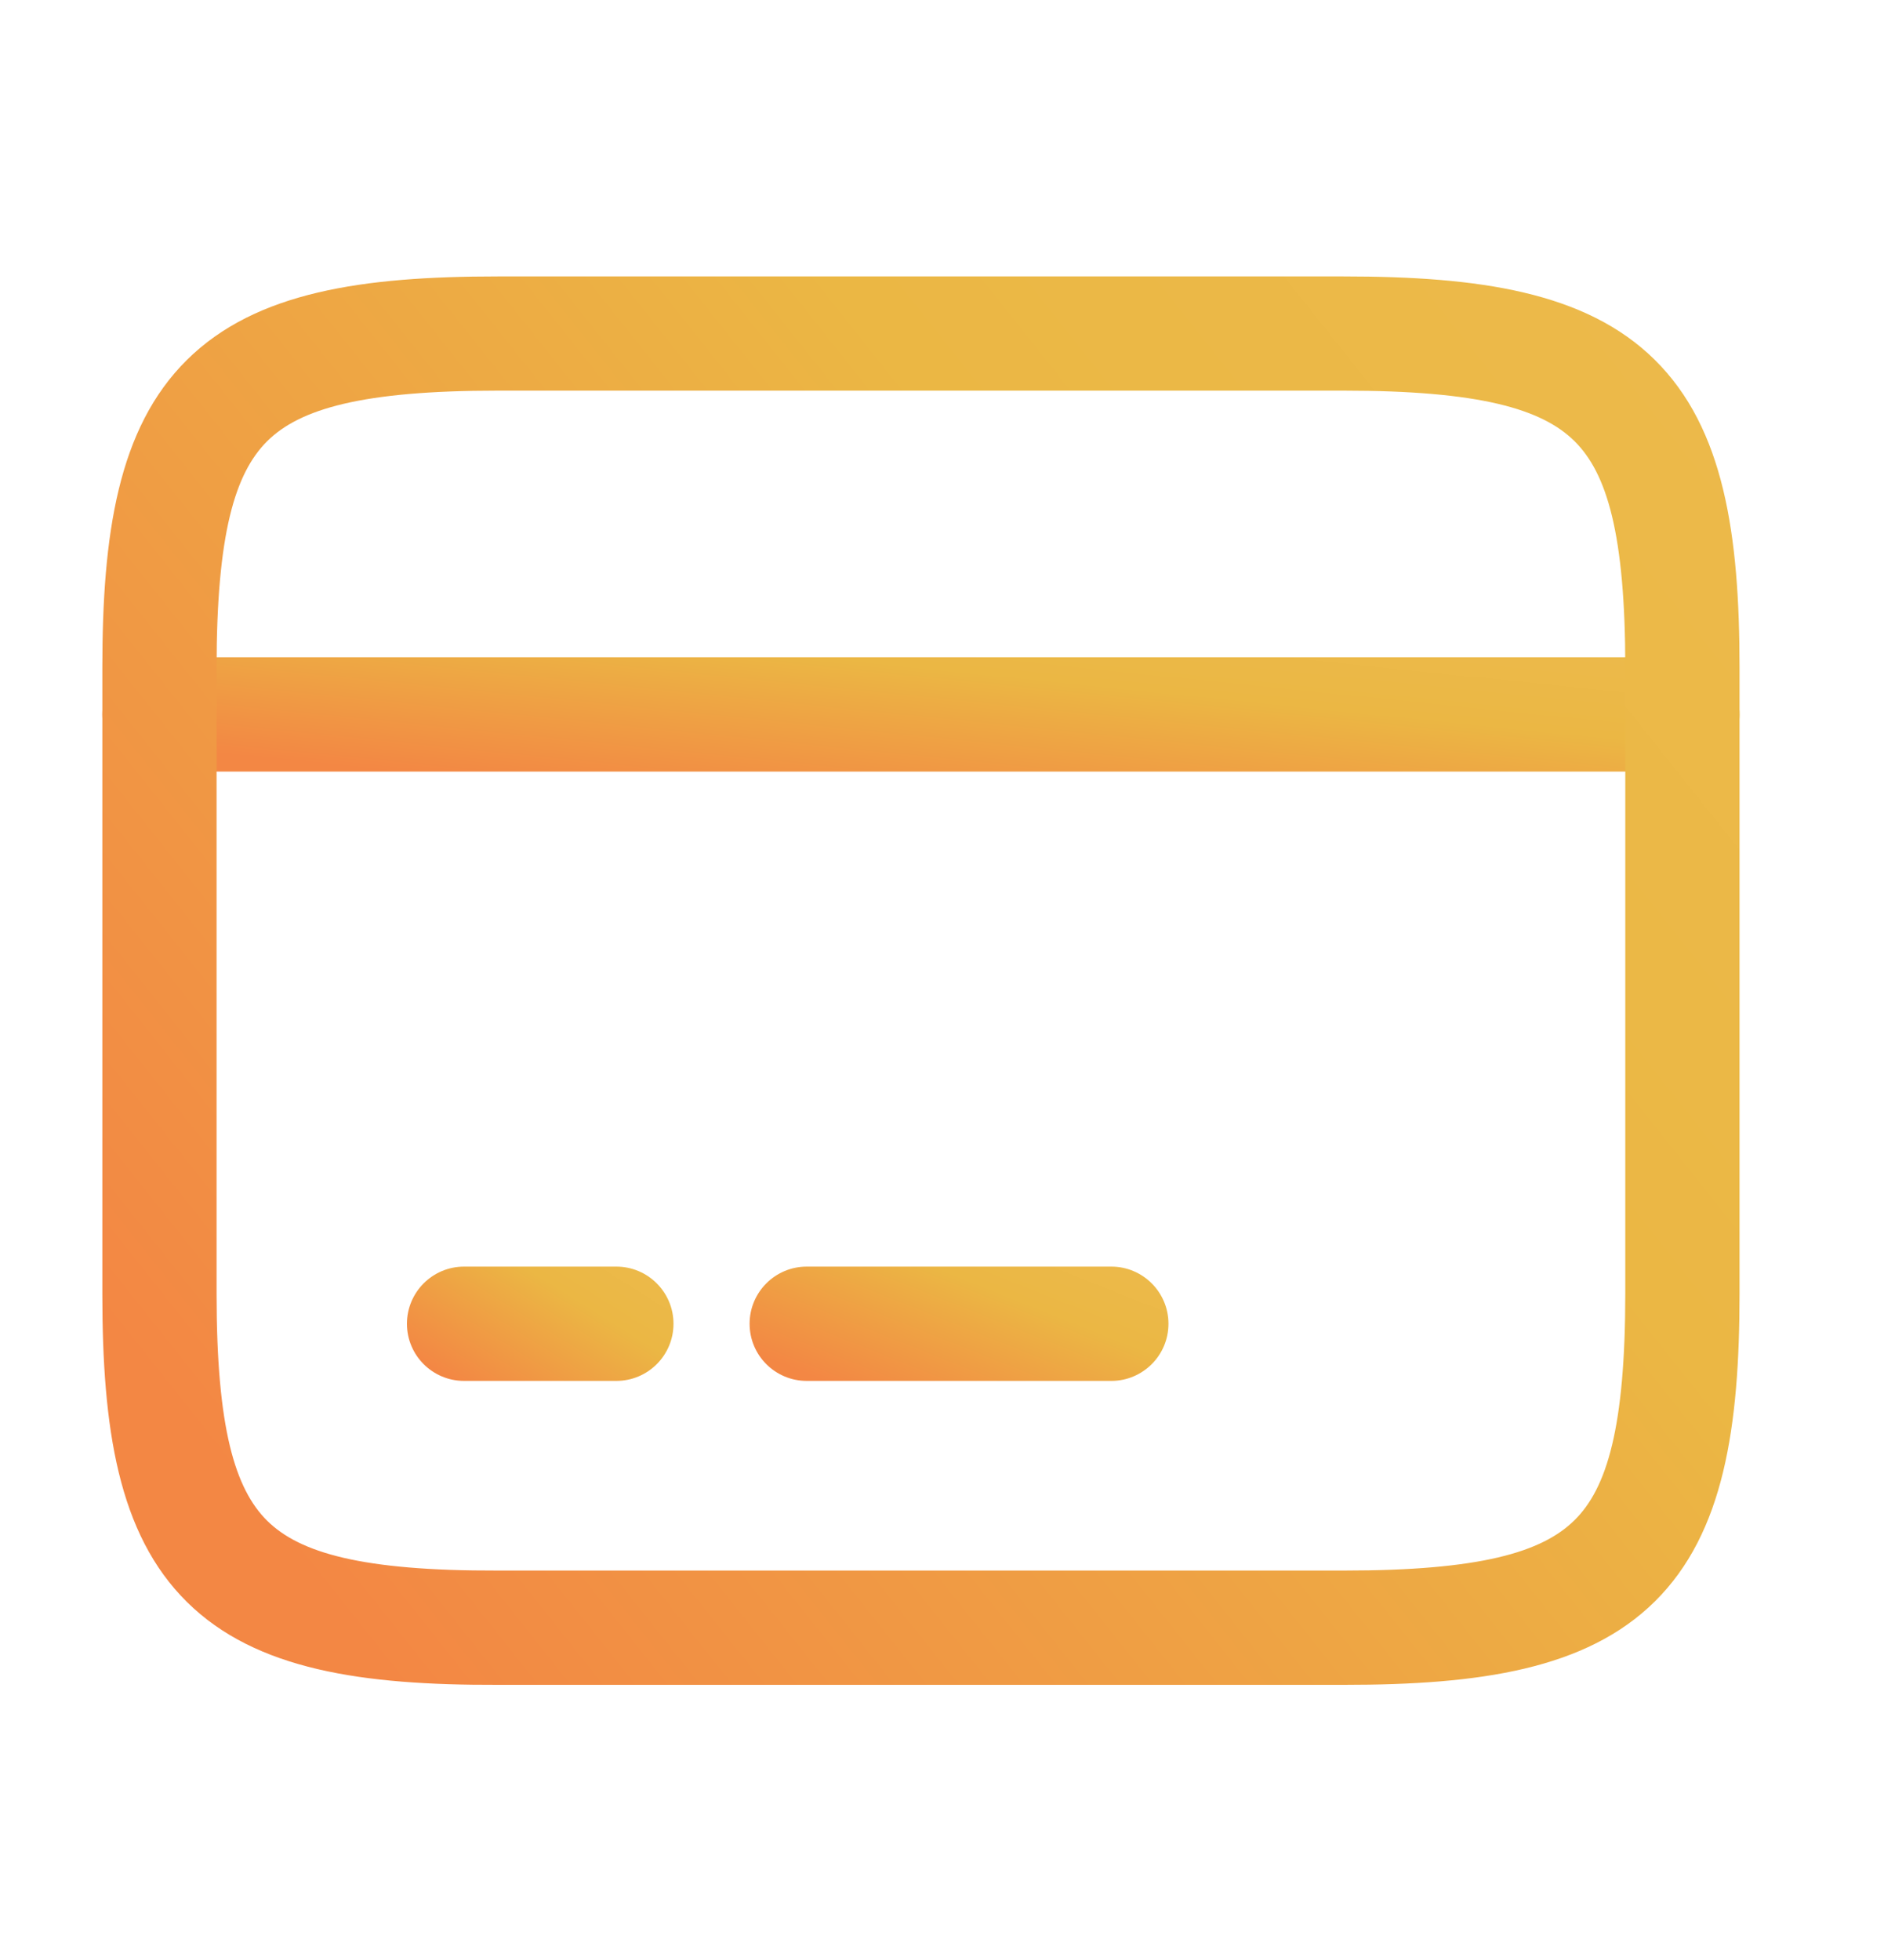
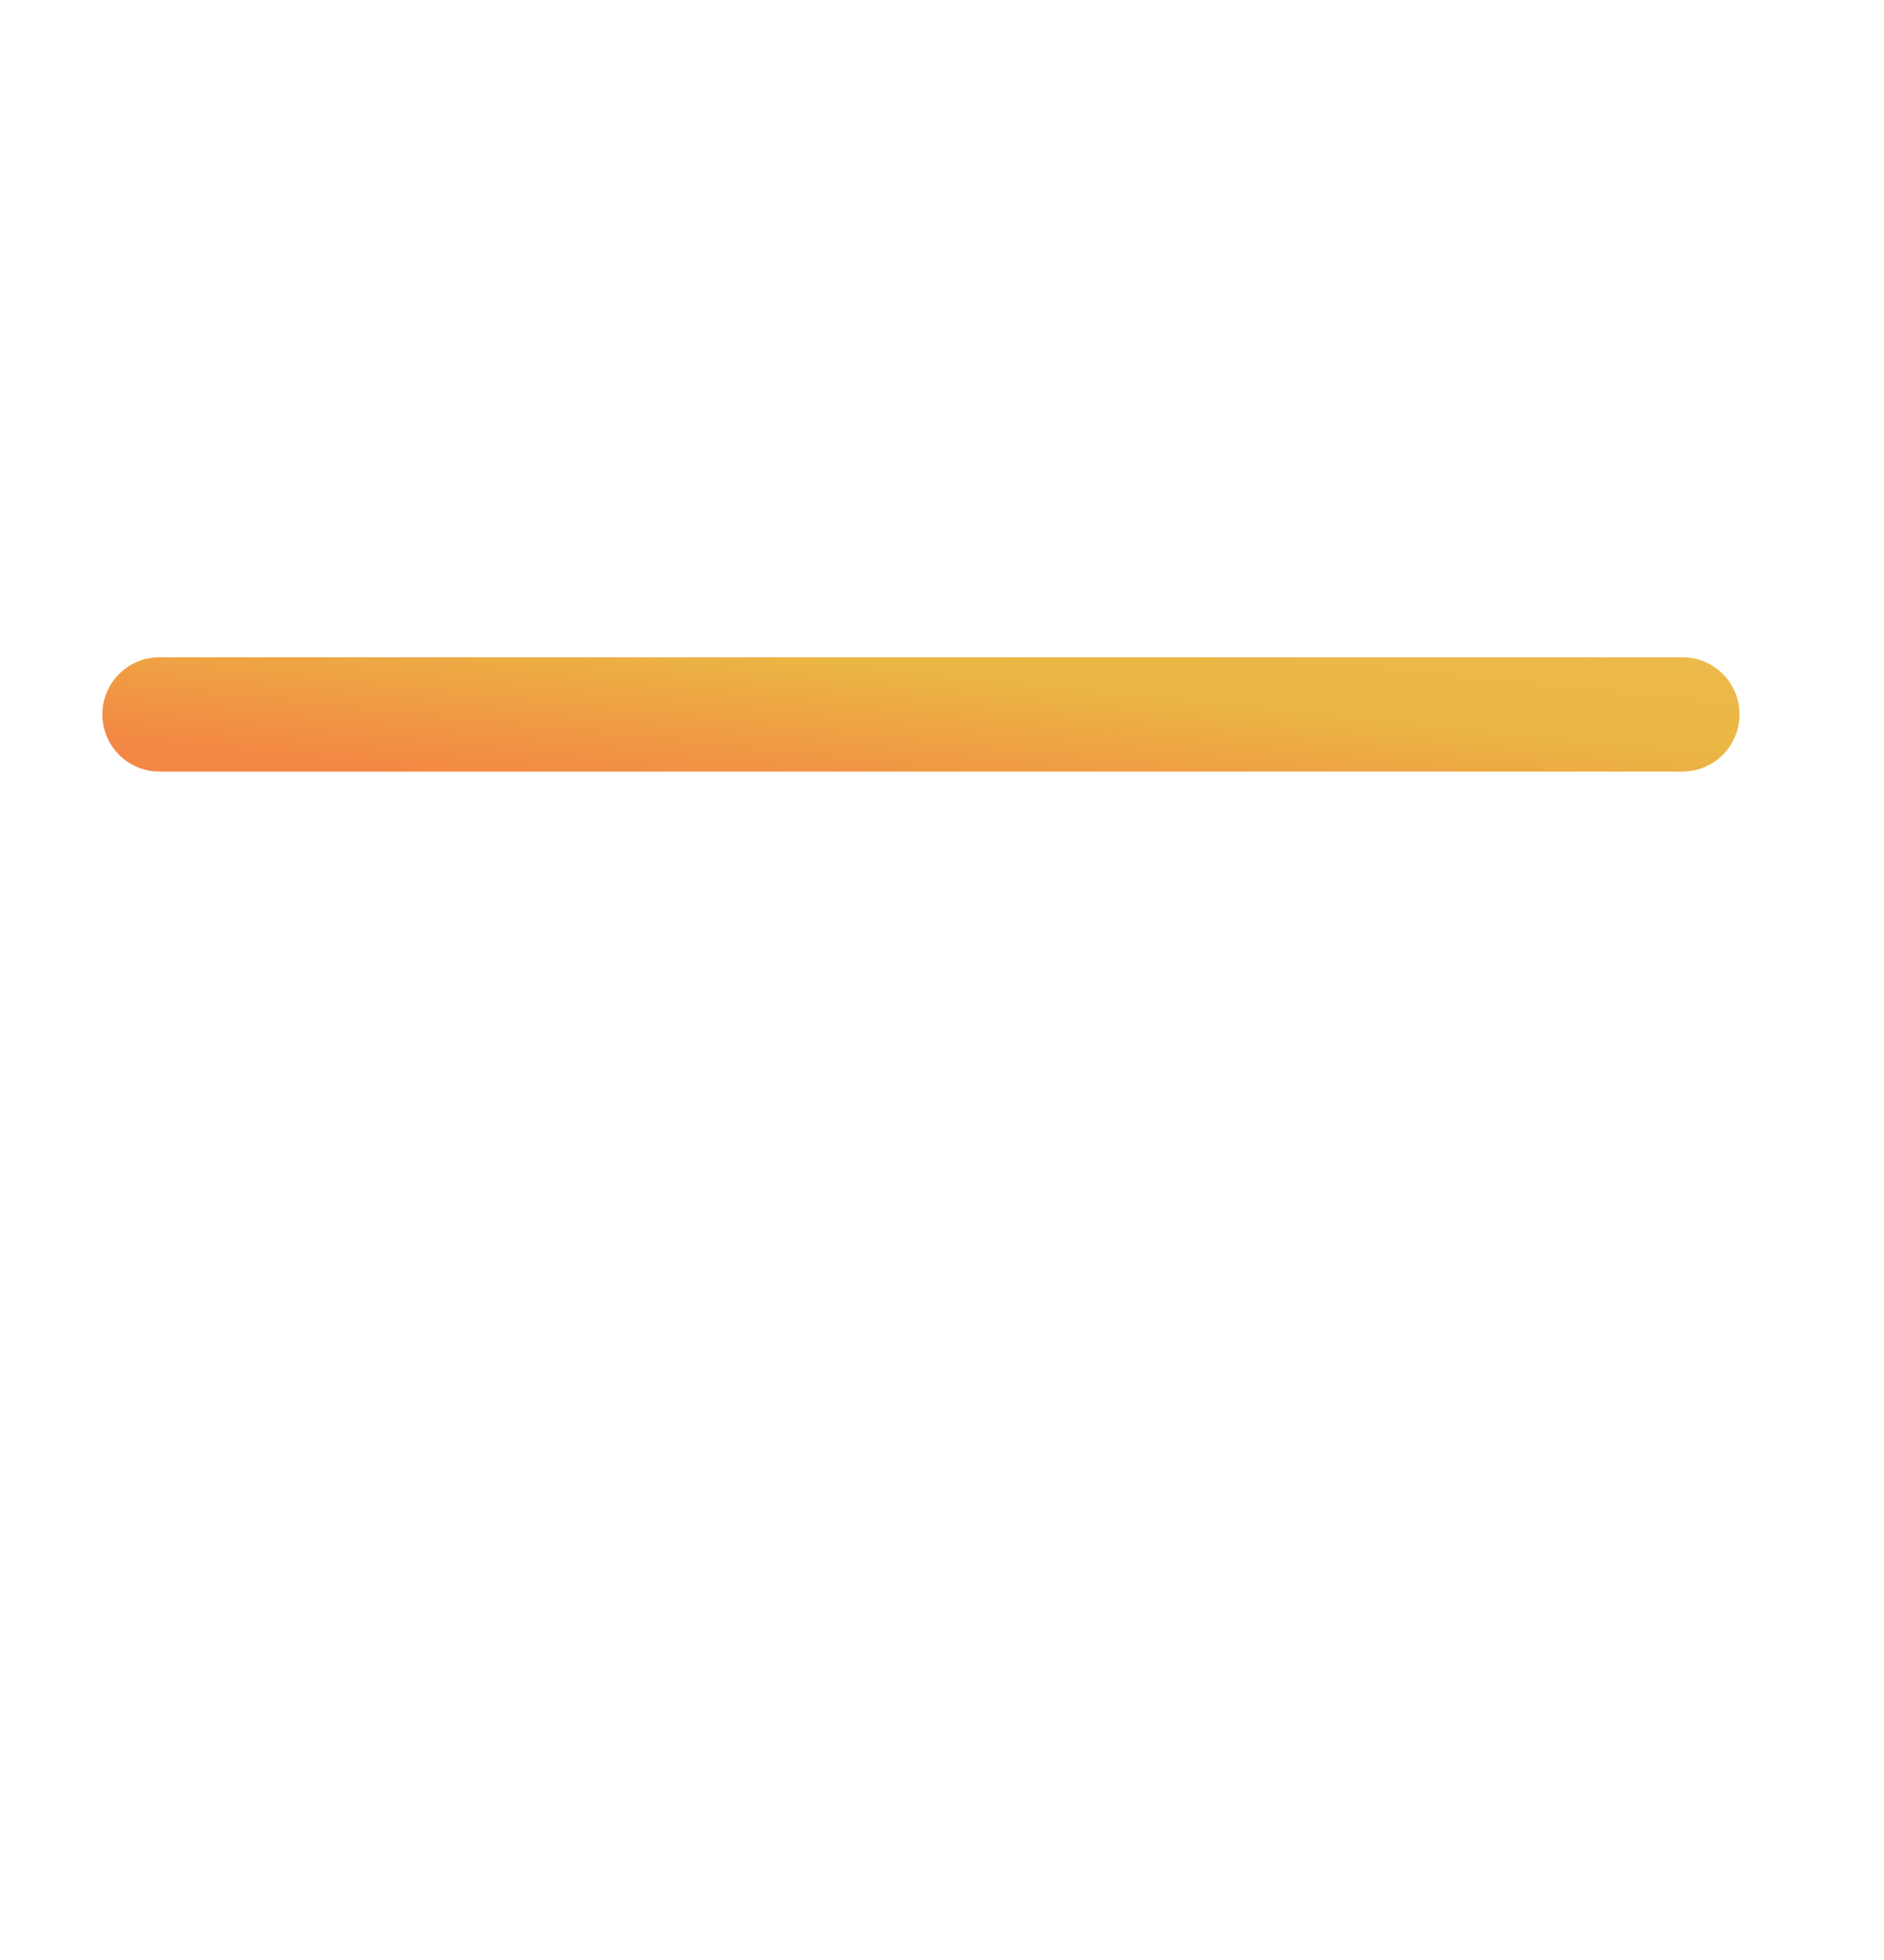
<svg xmlns="http://www.w3.org/2000/svg" width="25" height="26" viewBox="0 0 25 26" fill="none">
  <path fill-rule="evenodd" clip-rule="evenodd" d="M1.358 9.477C1.358 9.058 1.698 8.719 2.116 8.719H22.325C22.744 8.719 23.083 9.058 23.083 9.477C23.083 9.895 22.744 10.235 22.325 10.235H2.116C1.698 10.235 1.358 9.895 1.358 9.477Z" fill="url(#paint0_linear_15_3143)" />
-   <path fill-rule="evenodd" clip-rule="evenodd" d="M5.4 17.56C5.4 17.142 5.739 16.802 6.158 16.802H8.179C8.597 16.802 8.937 17.142 8.937 17.56C8.937 17.979 8.597 18.318 8.179 18.318H6.158C5.739 18.318 5.4 17.979 5.4 17.56Z" fill="url(#paint1_linear_15_3143)" />
-   <path fill-rule="evenodd" clip-rule="evenodd" d="M9.947 17.56C9.947 17.142 10.286 16.802 10.705 16.802H14.747C15.165 16.802 15.505 17.142 15.505 17.56C15.505 17.979 15.165 18.318 14.747 18.318H10.705C10.286 18.318 9.947 17.979 9.947 17.56Z" fill="url(#paint2_linear_15_3143)" />
-   <path fill-rule="evenodd" clip-rule="evenodd" d="M3.547 5.851C3.118 6.276 2.874 7.083 2.874 8.86V17.166C2.874 18.944 3.118 19.75 3.546 20.174C3.978 20.599 4.801 20.839 6.6 20.834L6.603 20.834L17.839 20.834C19.638 20.834 20.462 20.593 20.894 20.165C21.324 19.741 21.567 18.933 21.567 17.156V8.86C21.567 7.083 21.323 6.277 20.893 5.852C20.46 5.424 19.634 5.182 17.828 5.182H6.603C4.803 5.182 3.979 5.424 3.547 5.851ZM2.481 4.774C3.395 3.87 4.815 3.667 6.603 3.667H17.828C19.621 3.667 21.043 3.87 21.958 4.773C22.877 5.68 23.083 7.091 23.083 8.86V17.156C23.083 18.926 22.877 20.336 21.96 21.243C21.046 22.147 19.626 22.35 17.839 22.35H6.603C4.817 22.355 3.396 22.155 2.482 21.252C1.564 20.347 1.358 18.935 1.358 17.166V8.86C1.358 7.091 1.564 5.68 2.481 4.774Z" fill="url(#paint3_linear_15_3143)" />
  <defs>
    <linearGradient id="paint0_linear_15_3143" x1="4.75" y1="10.187" x2="5.088" y2="6.882" gradientUnits="userSpaceOnUse">
      <stop stop-color="#F38744" />
      <stop offset="0.63" stop-color="#EBB744" />
      <stop offset="1" stop-color="#ECBA4B" />
    </linearGradient>
    <linearGradient id="paint1_linear_15_3143" x1="5.952" y1="18.27" x2="7.455" y2="15.874" gradientUnits="userSpaceOnUse">
      <stop stop-color="#F38744" />
      <stop offset="0.63" stop-color="#EBB744" />
      <stop offset="1" stop-color="#ECBA4B" />
    </linearGradient>
    <linearGradient id="paint2_linear_15_3143" x1="10.815" y1="18.27" x2="11.964" y2="15.39" gradientUnits="userSpaceOnUse">
      <stop stop-color="#F38744" />
      <stop offset="0.63" stop-color="#EBB744" />
      <stop offset="1" stop-color="#ECBA4B" />
    </linearGradient>
    <linearGradient id="paint3_linear_15_3143" x1="4.75" y1="21.759" x2="24.798" y2="5.826" gradientUnits="userSpaceOnUse">
      <stop stop-color="#F38744" />
      <stop offset="0.63" stop-color="#EBB744" />
      <stop offset="1" stop-color="#ECBA4B" />
    </linearGradient>
  </defs>
</svg>